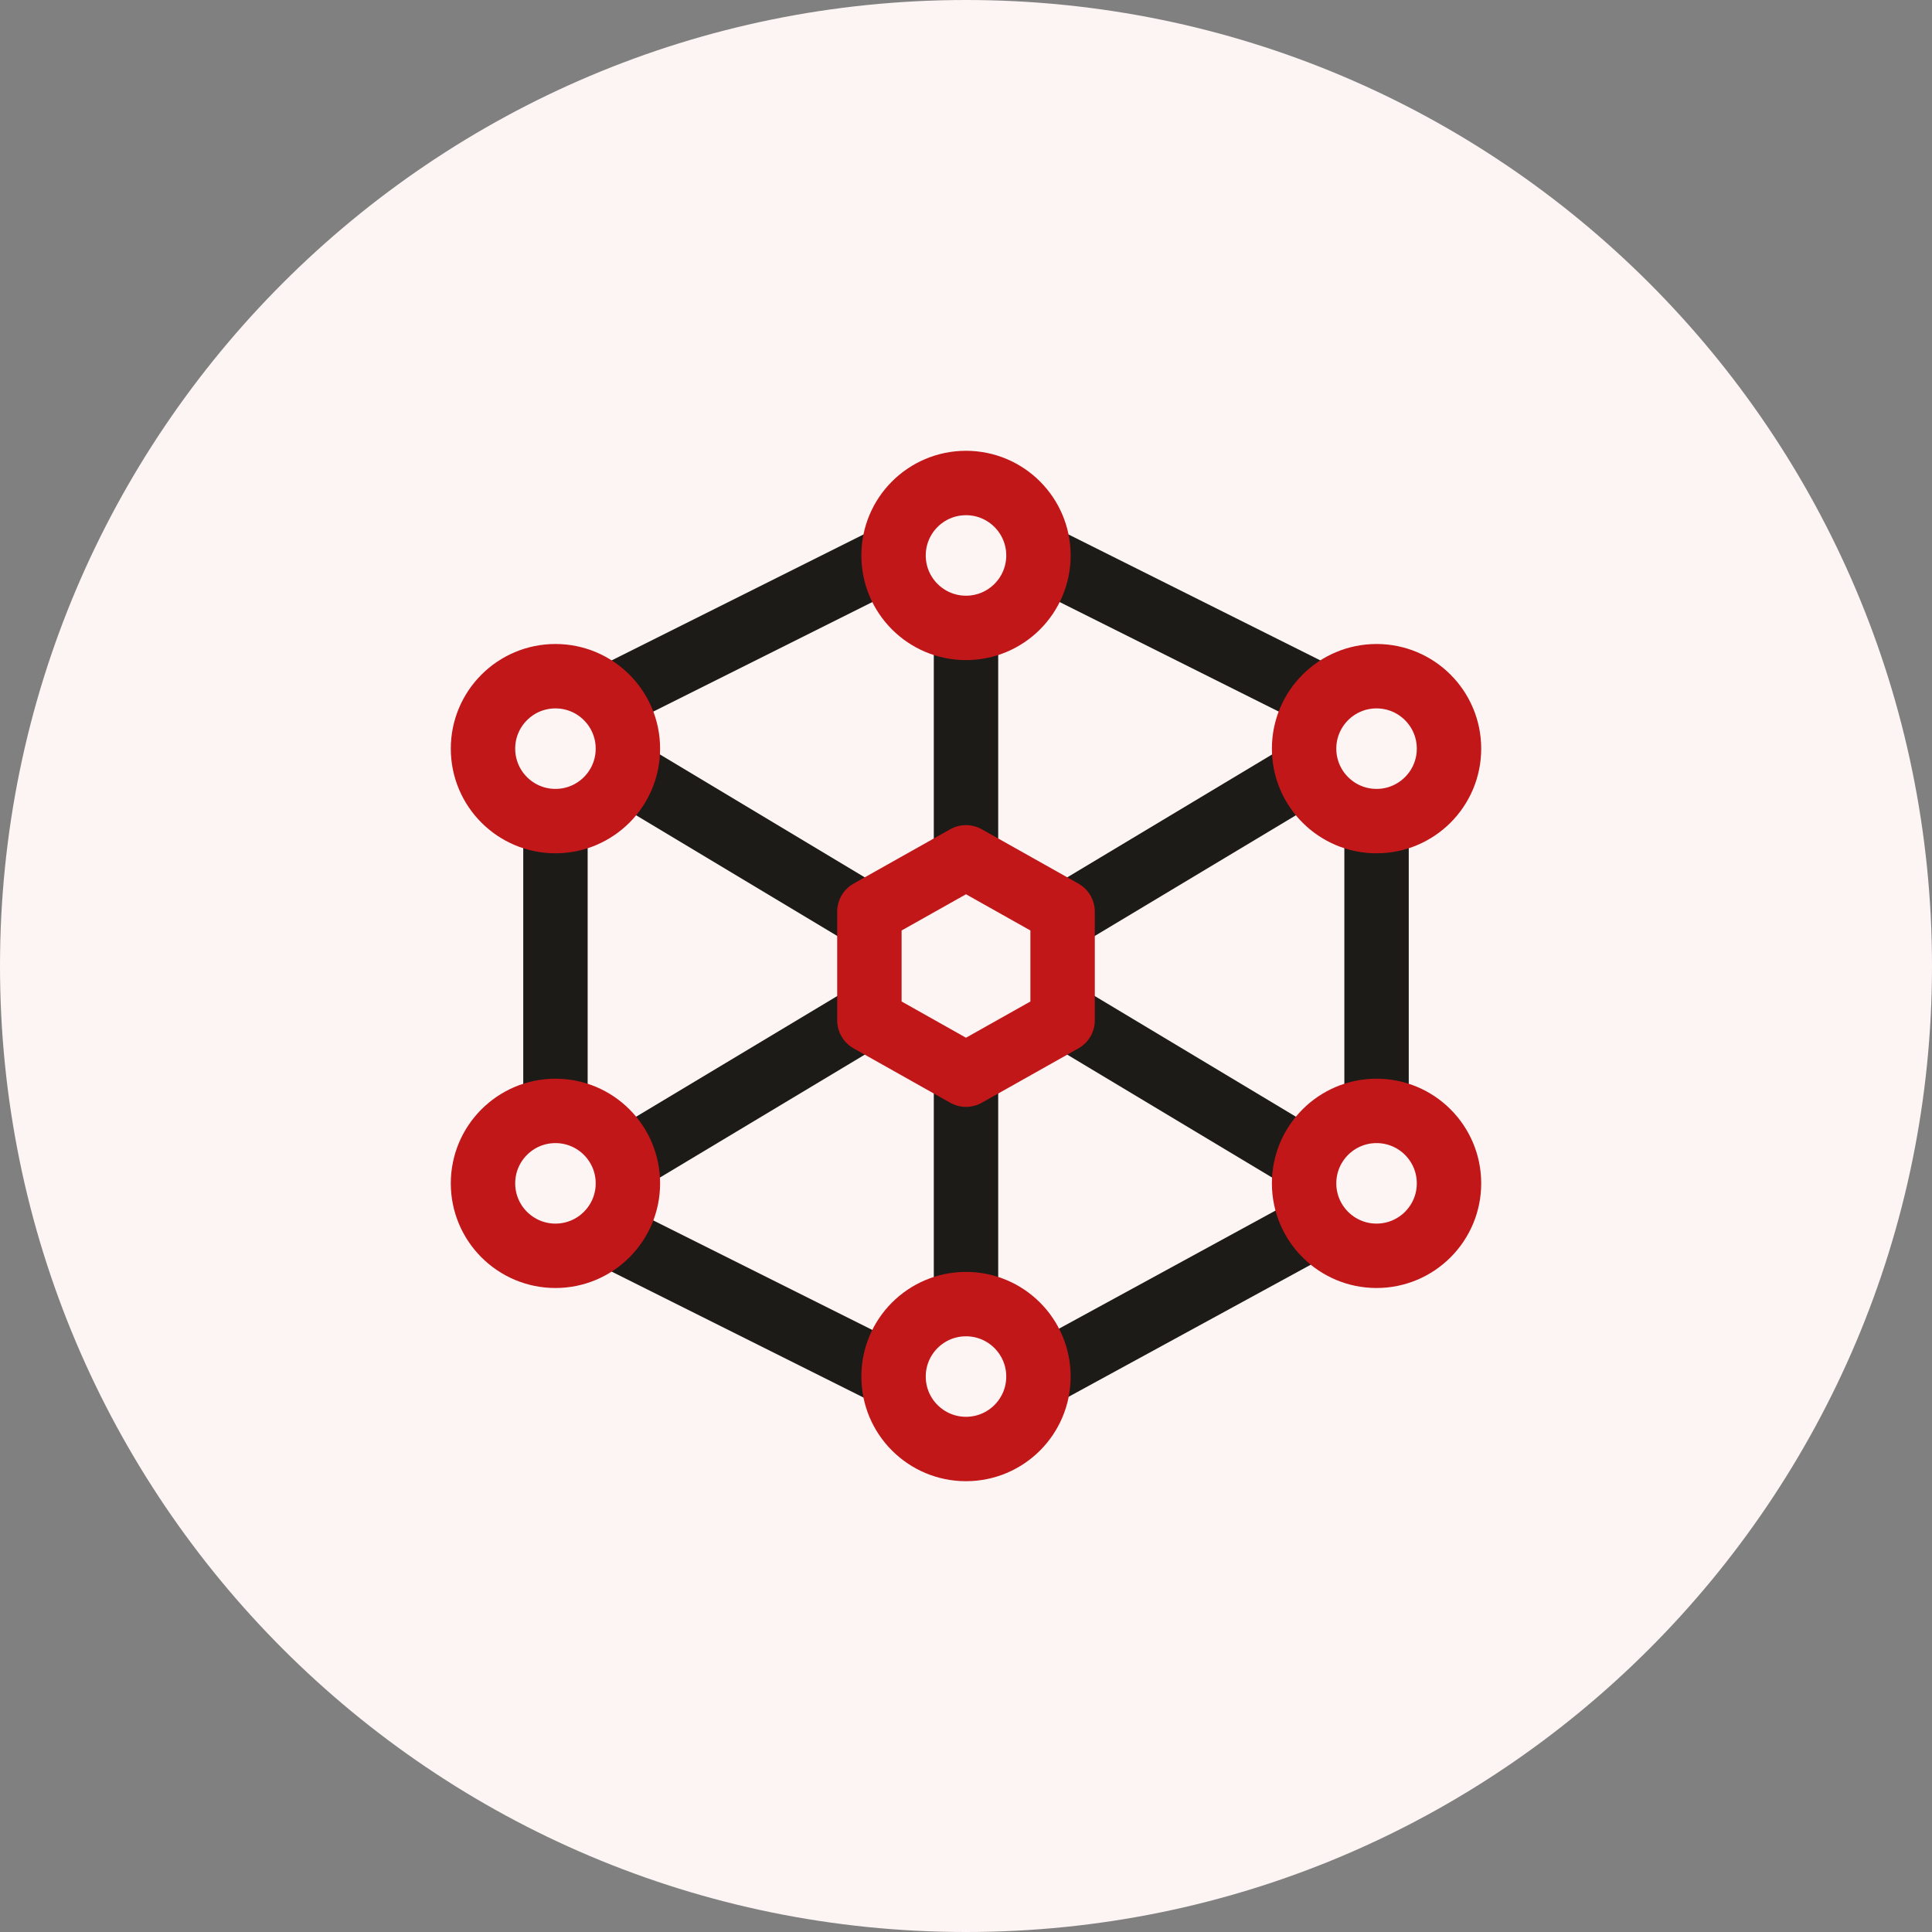
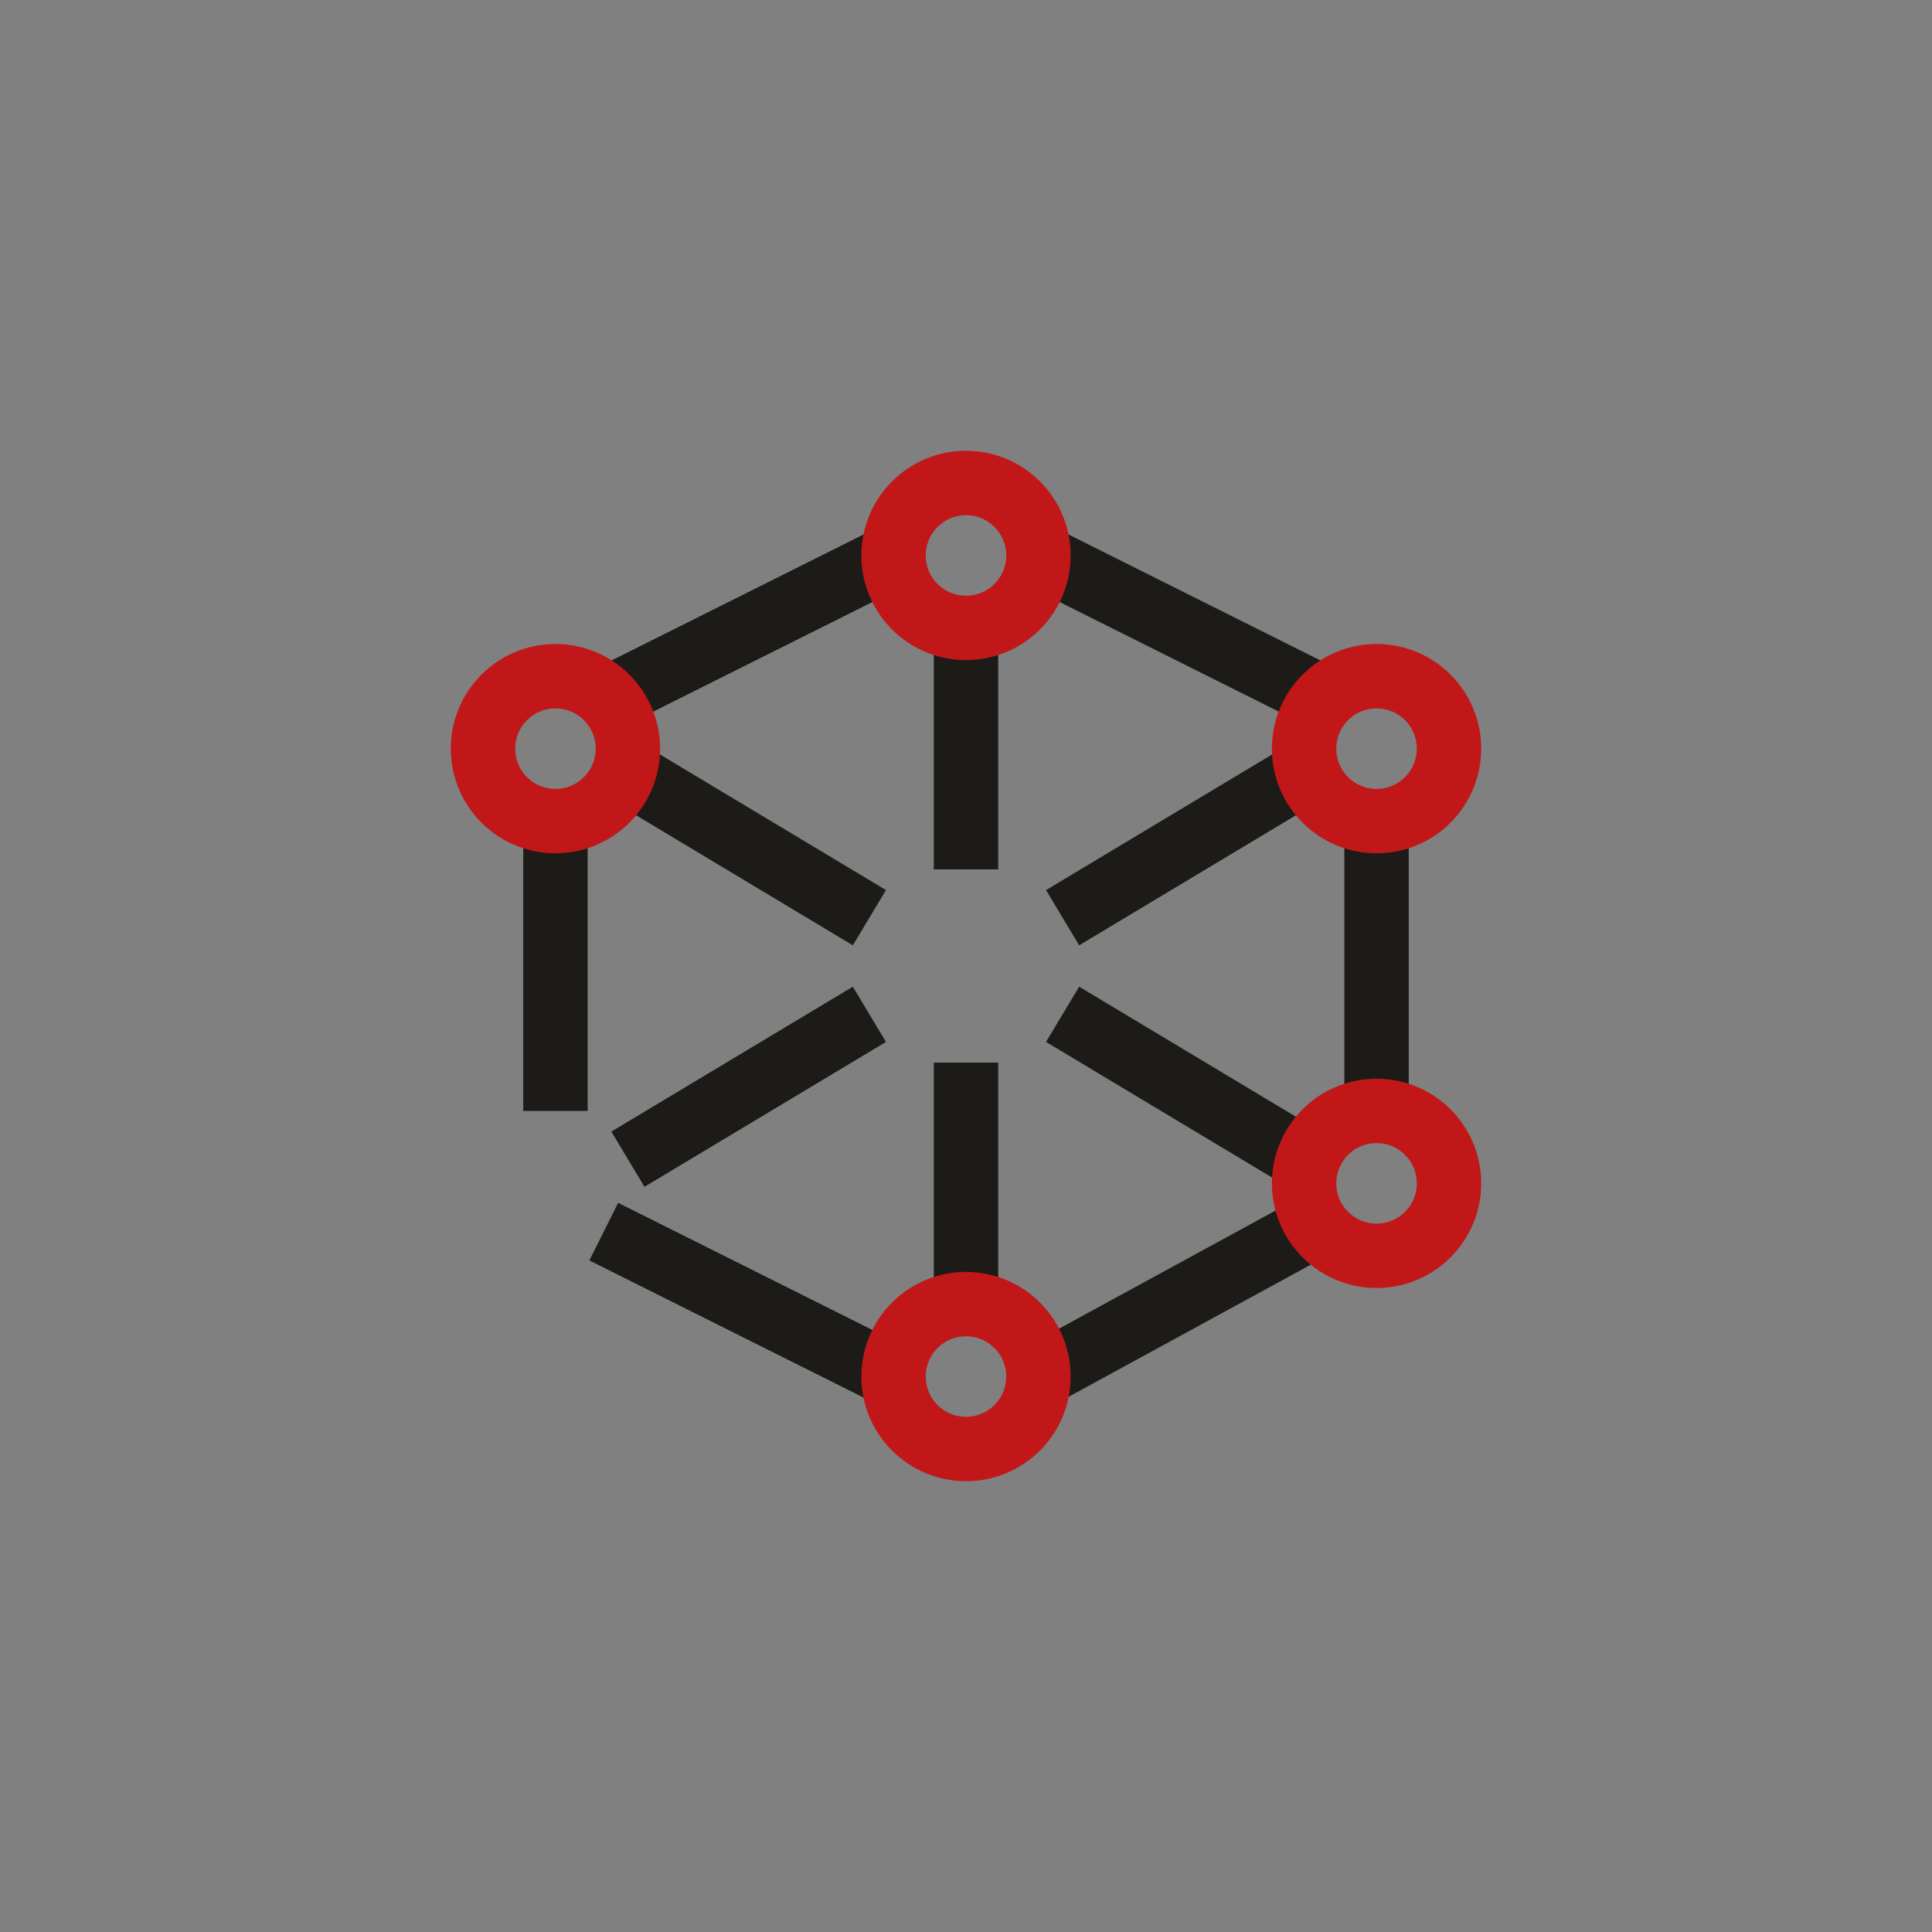
<svg xmlns="http://www.w3.org/2000/svg" width="60" height="60" viewBox="0 0 60 60" fill="none">
  <rect x="0" y="0" width="60" height="60" fill="#808080" stroke="none" />
-   <path fill-rule="evenodd" clip-rule="evenodd" d="M30 60C46.569 60 60 46.569 60 30C60 13.431 46.569 0 30 0C13.431 0 0 13.431 0 30C0 46.569 13.431 60 30 60Z" fill="#FDF4F4" />
  <path d="M19.5 36L27 31.5M33 28.5L40.5 24M30 19.5V27M30 33V40.5M19.5 24L27 28.5M33 31.5L40.5 36" stroke="#1C1B17" stroke-width="2" stroke-linejoin="round" />
  <path d="M42.75 25.5V33.75M32.25 42.75L40.5 38.25M18.75 38.25L27.75 42.75M17.25 34.5V25.5M18.75 21.75L27.75 17.25M41.25 21.75L32.25 17.25" stroke="#1C1B17" stroke-width="2" stroke-linejoin="round" />
  <circle cx="30" cy="17.25" r="2.25" stroke="#C11718" stroke-width="2" stroke-linejoin="round" />
  <circle cx="30" cy="42.75" r="2.25" stroke="#C11718" stroke-width="2" stroke-linejoin="round" />
  <circle cx="17.25" cy="23.25" r="2.25" stroke="#C11718" stroke-width="2" stroke-linejoin="round" />
  <circle cx="42.75" cy="23.25" r="2.25" stroke="#C11718" stroke-width="2" stroke-linejoin="round" />
  <circle cx="42.75" cy="36.75" r="2.25" stroke="#C11718" stroke-width="2" stroke-linejoin="round" />
-   <circle cx="17.25" cy="36.75" r="2.25" stroke="#C11718" stroke-width="2" stroke-linejoin="round" />
-   <path d="M30 26.625L33 28.312V31.687L30 33.375L27 31.687V28.312L30 26.625Z" stroke="#C11718" stroke-width="2" stroke-linejoin="round" />
</svg>